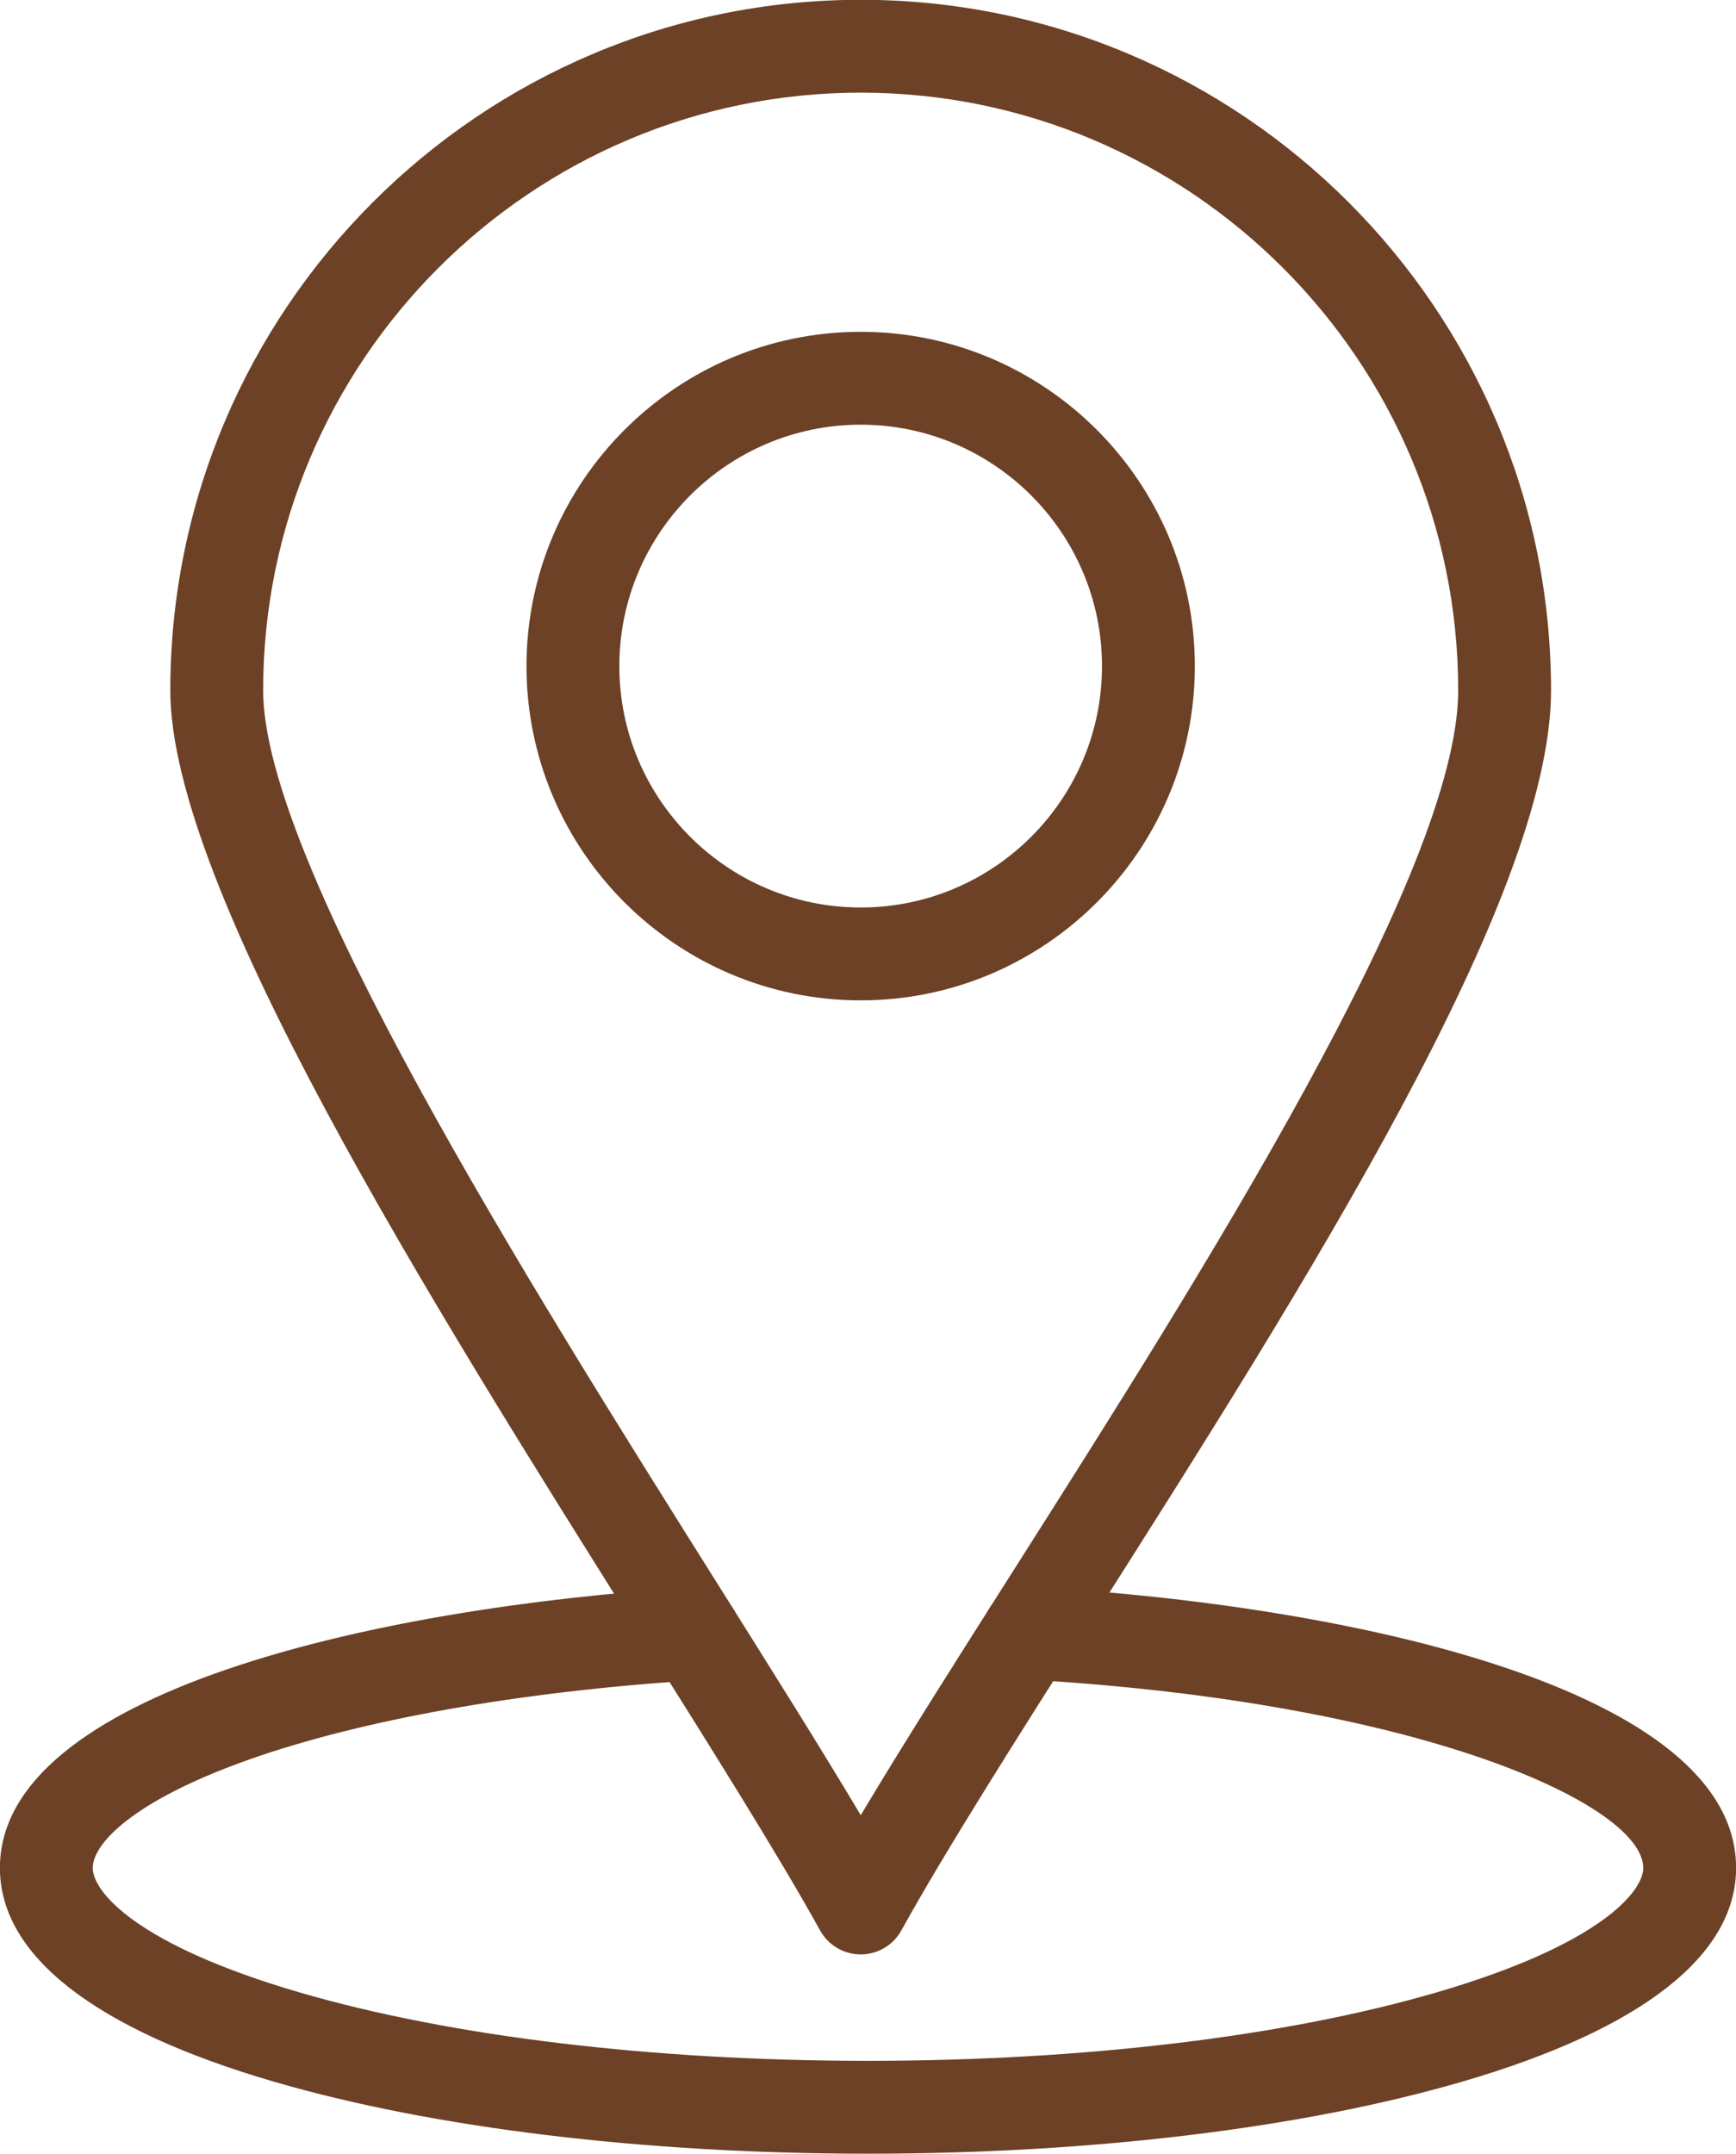
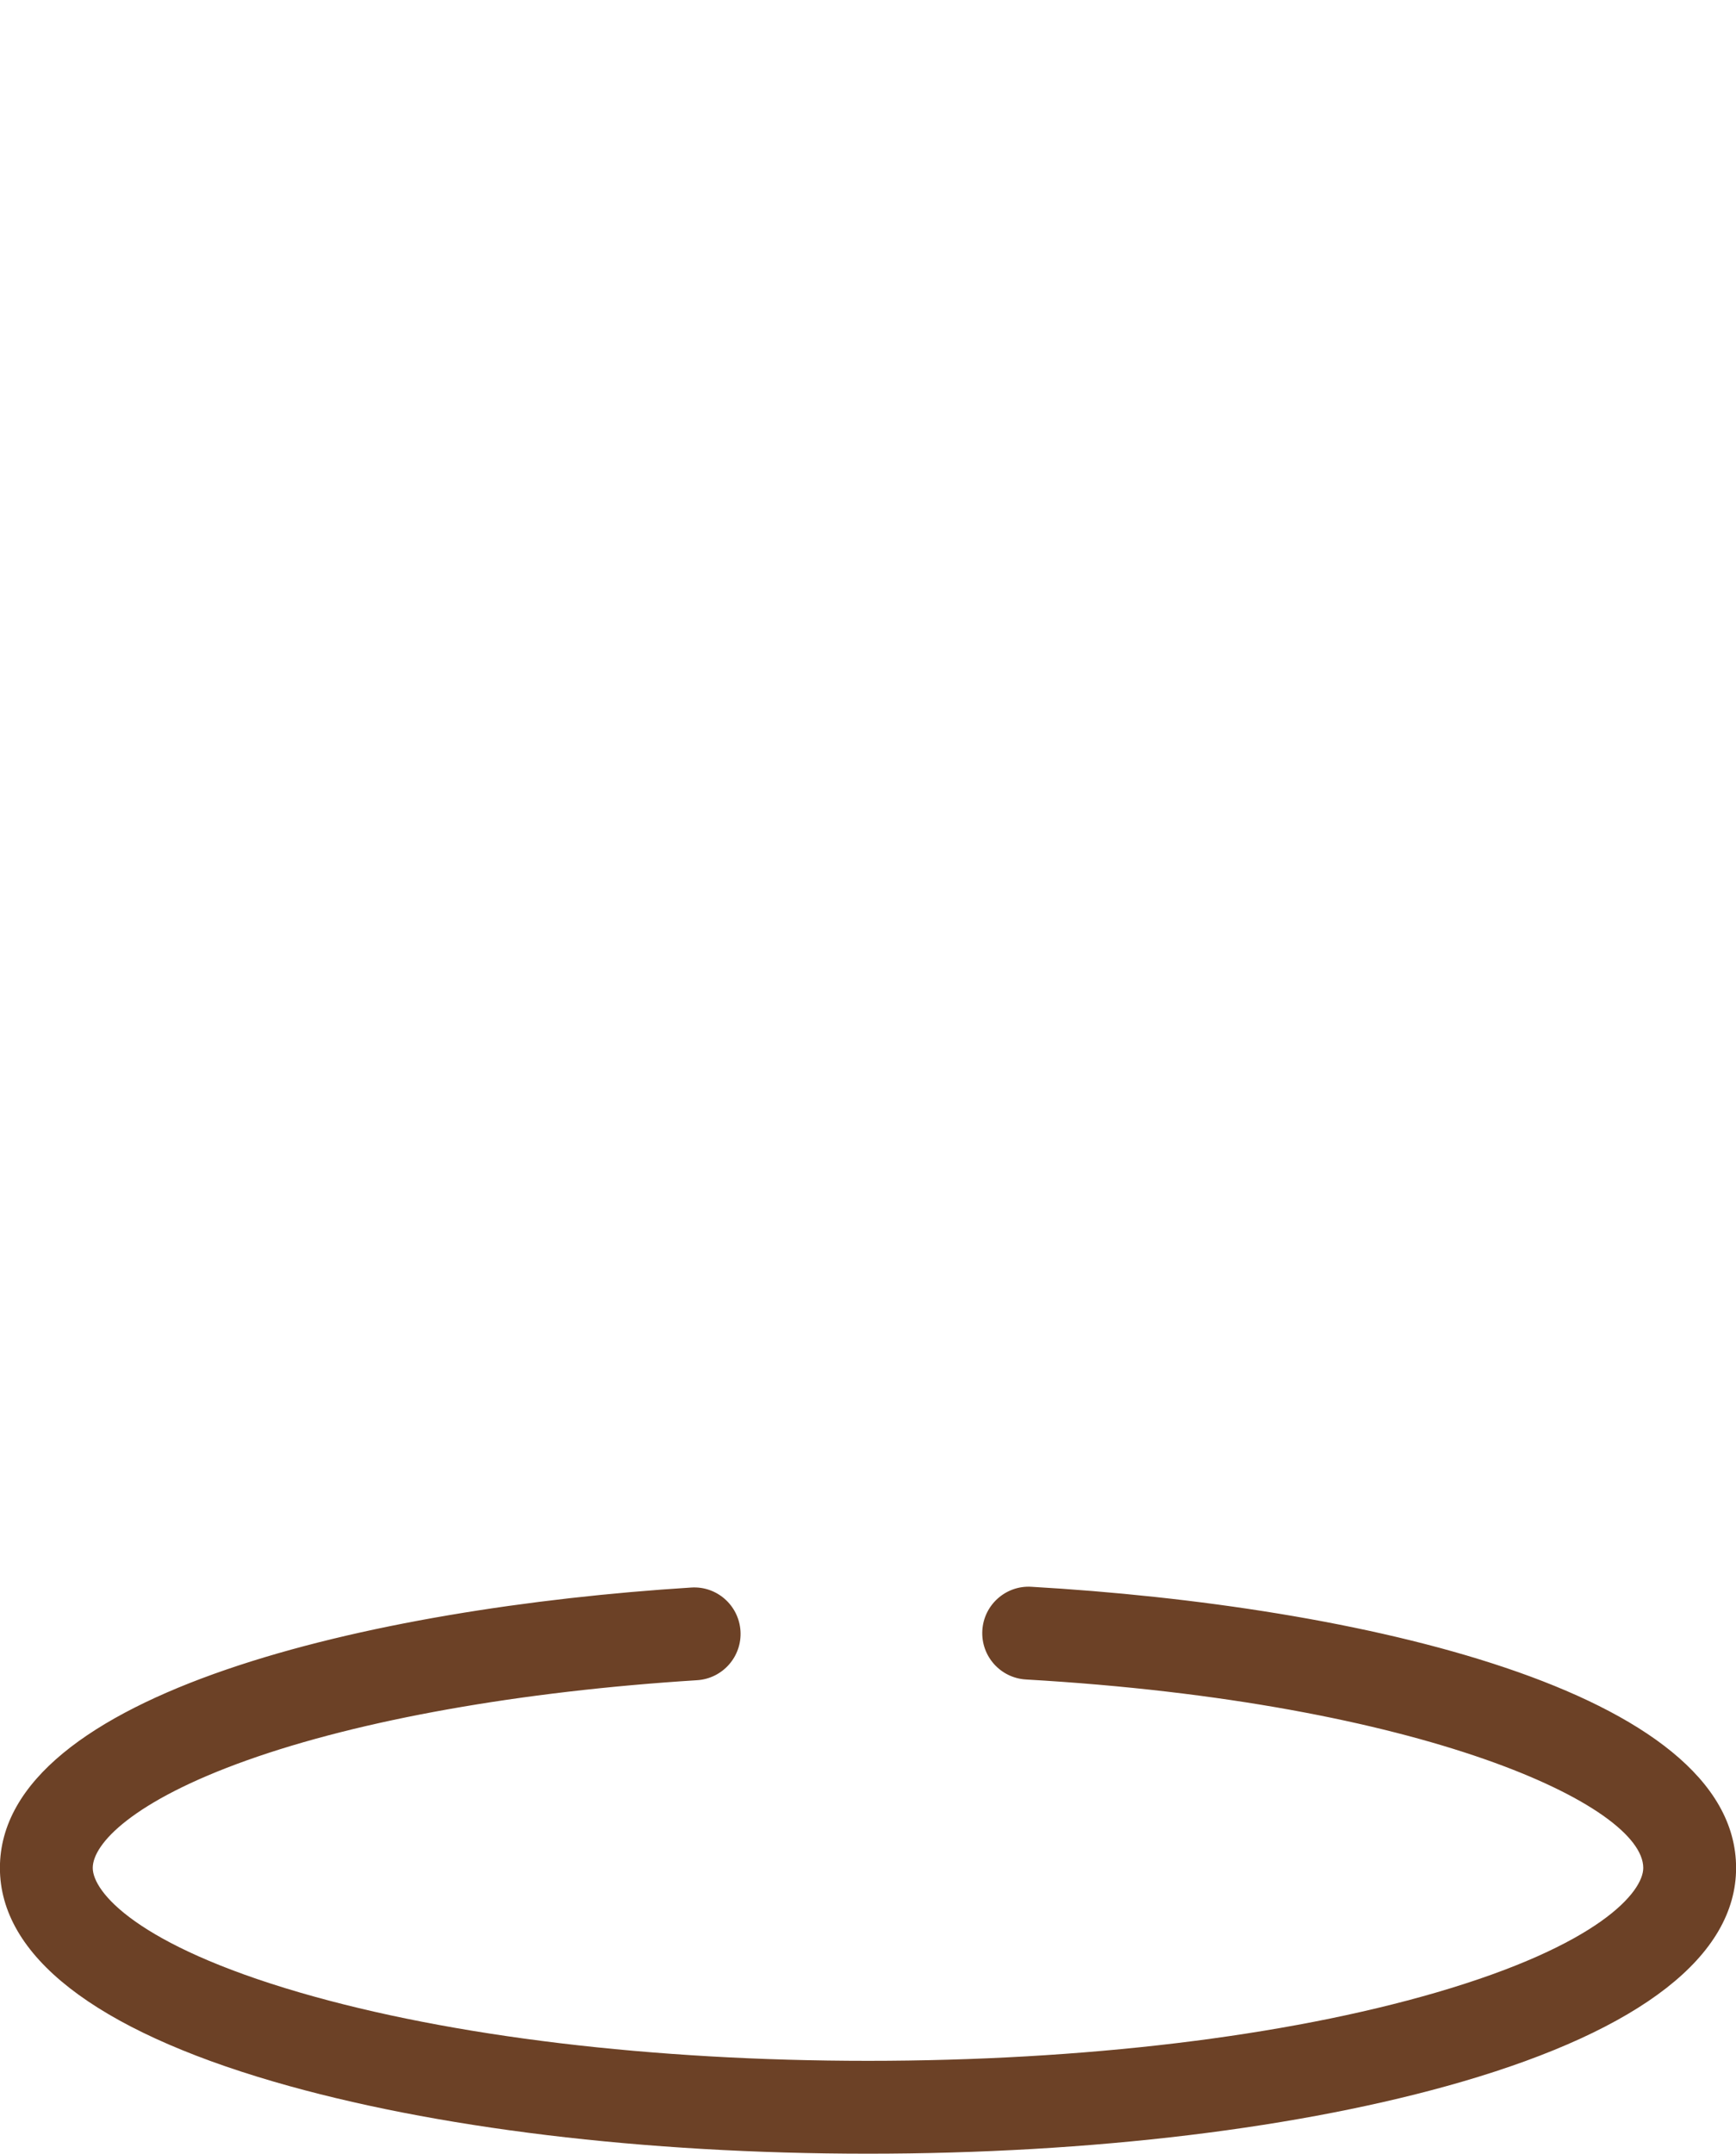
<svg xmlns="http://www.w3.org/2000/svg" fill="#6c4126" height="463.9" preserveAspectRatio="xMidYMid meet" version="1" viewBox="69.0 24.1 374.0 463.9" width="374" zoomAndPan="magnify">
  <g>
    <g>
      <g>
        <g id="change1_1">
          <path d="M256,487.943c-48.196,0-93.642-5.506-127.965-15.502c-38.633-11.252-59.053-27.174-59.053-46.045 c0-37.657,80.232-56.065,148.938-60.387c5.512-0.362,10.261,3.841,10.608,9.353c0.347,5.512-3.841,10.262-9.353,10.608 c-38.036,2.392-72.473,8.517-96.965,17.246c-24.526,8.741-33.229,17.95-33.229,23.18c0,5.141,9.403,16.578,44.646,26.843 c32.558,9.482,76.017,14.704,122.373,14.704c46.366,0,89.829-5.222,122.383-14.704c35.234-10.263,44.636-21.702,44.636-26.843 c0-13.459-47.355-35.655-132.98-40.582c-5.514-0.317-9.727-5.044-9.409-10.558c0.316-5.514,5.055-9.74,10.558-9.409 c70.041,4.03,151.832,22.306,151.832,60.549c0,18.872-20.417,34.794-59.043,46.045C349.655,482.437,304.206,487.943,256,487.943 z" />
        </g>
      </g>
      <g>
        <g id="change1_2">
-           <path d="M254.436,445.022c-3.635,0.001-6.984-1.971-8.747-5.149c-9.042-16.302-22.944-38.418-39.042-64.025 c-44.979-71.55-100.956-160.596-100.956-203.048c0-82.017,66.726-148.743,148.743-148.743 c82.002,0,148.716,66.726,148.716,148.743c0,44.576-52.702,127.512-99.2,200.685c-16.011,25.195-31.133,48.994-40.77,66.385 C261.419,443.049,258.071,445.021,254.436,445.022z M254.434,44.057c-70.989,0-128.743,57.754-128.743,128.743 c0,36.688,56.577,126.688,97.888,192.403c11.765,18.716,22.369,35.584,30.858,49.838c9.183-15.381,20.662-33.445,32.633-52.283 c40.548-63.81,96.08-151.2,96.08-189.958C383.15,101.811,325.408,44.057,254.434,44.057z" />
-         </g>
+           </g>
      </g>
      <g>
        <g id="change1_3">
-           <path d="M254.434,239.55c-39.704,0-72.006-32.29-72.006-71.979c0-39.704,32.302-72.005,72.006-72.005 c39.689,0,71.979,32.301,71.979,72.005C326.413,207.26,294.123,239.55,254.434,239.55z M254.434,115.565 c-28.676,0-52.006,23.33-52.006,52.005c0,28.661,23.33,51.979,52.006,51.979c28.662,0,51.979-23.318,51.979-51.979 C306.413,138.895,283.096,115.565,254.434,115.565z" />
-         </g>
+           </g>
      </g>
    </g>
  </g>
</svg>